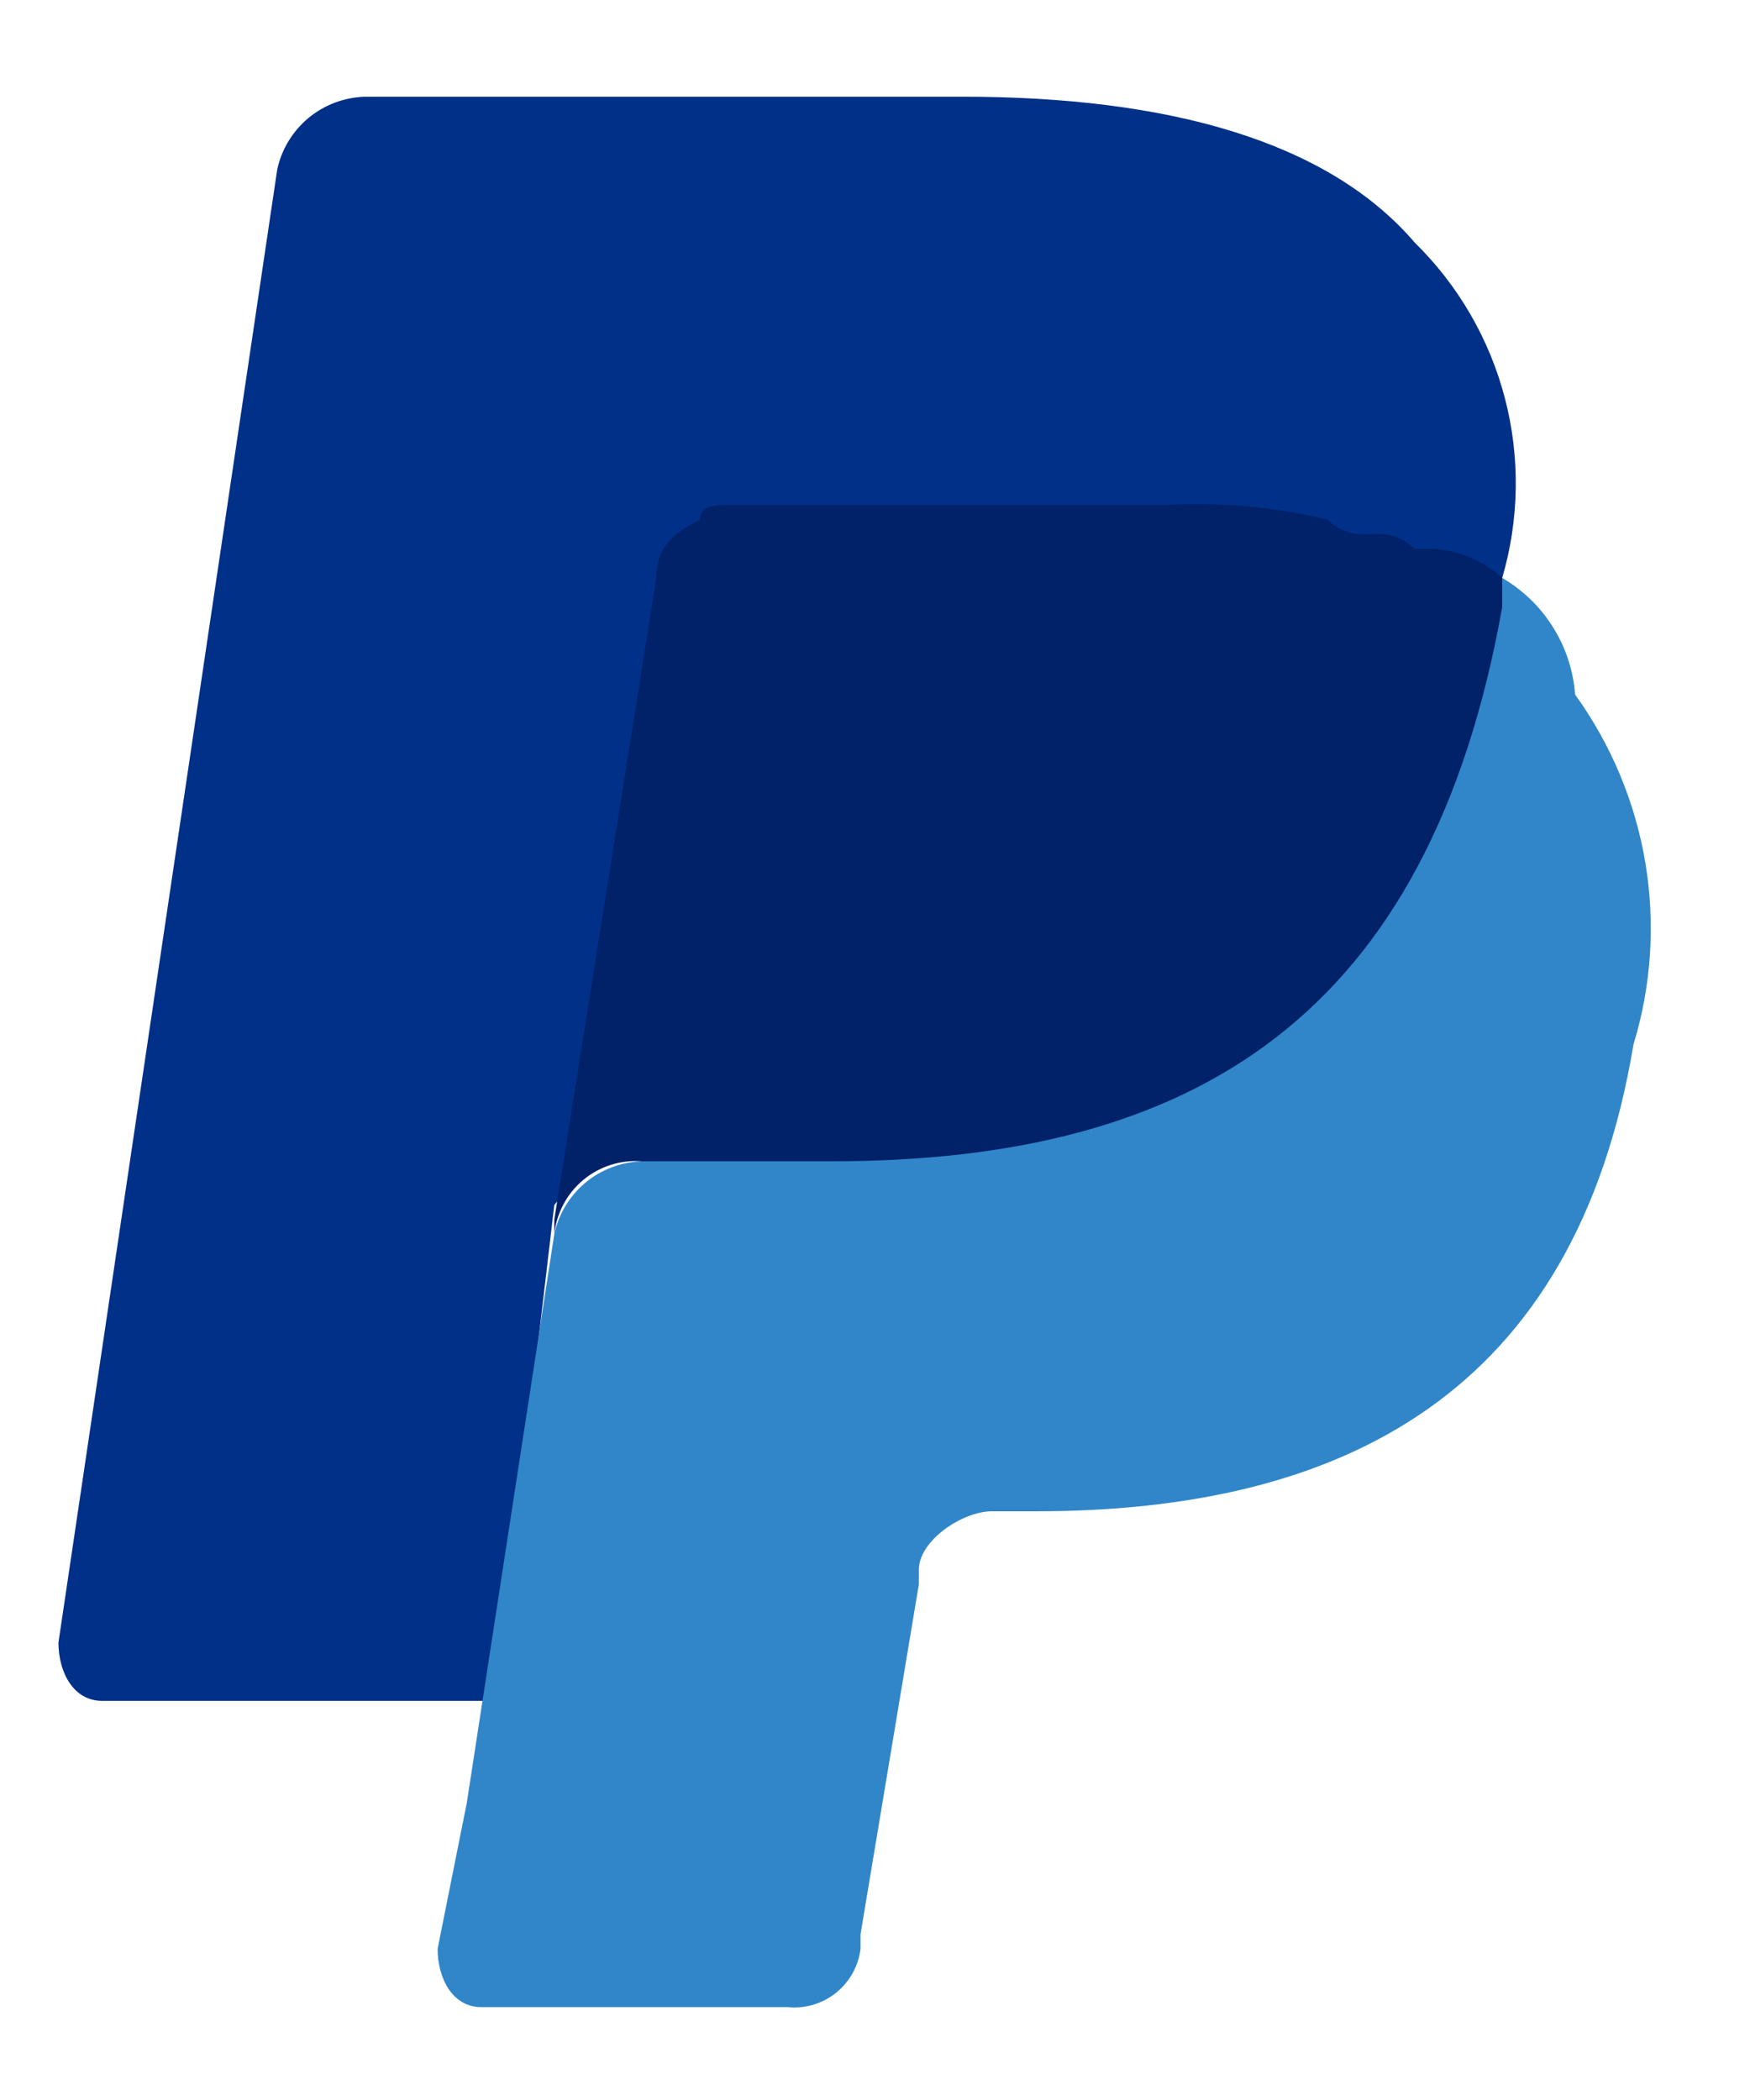
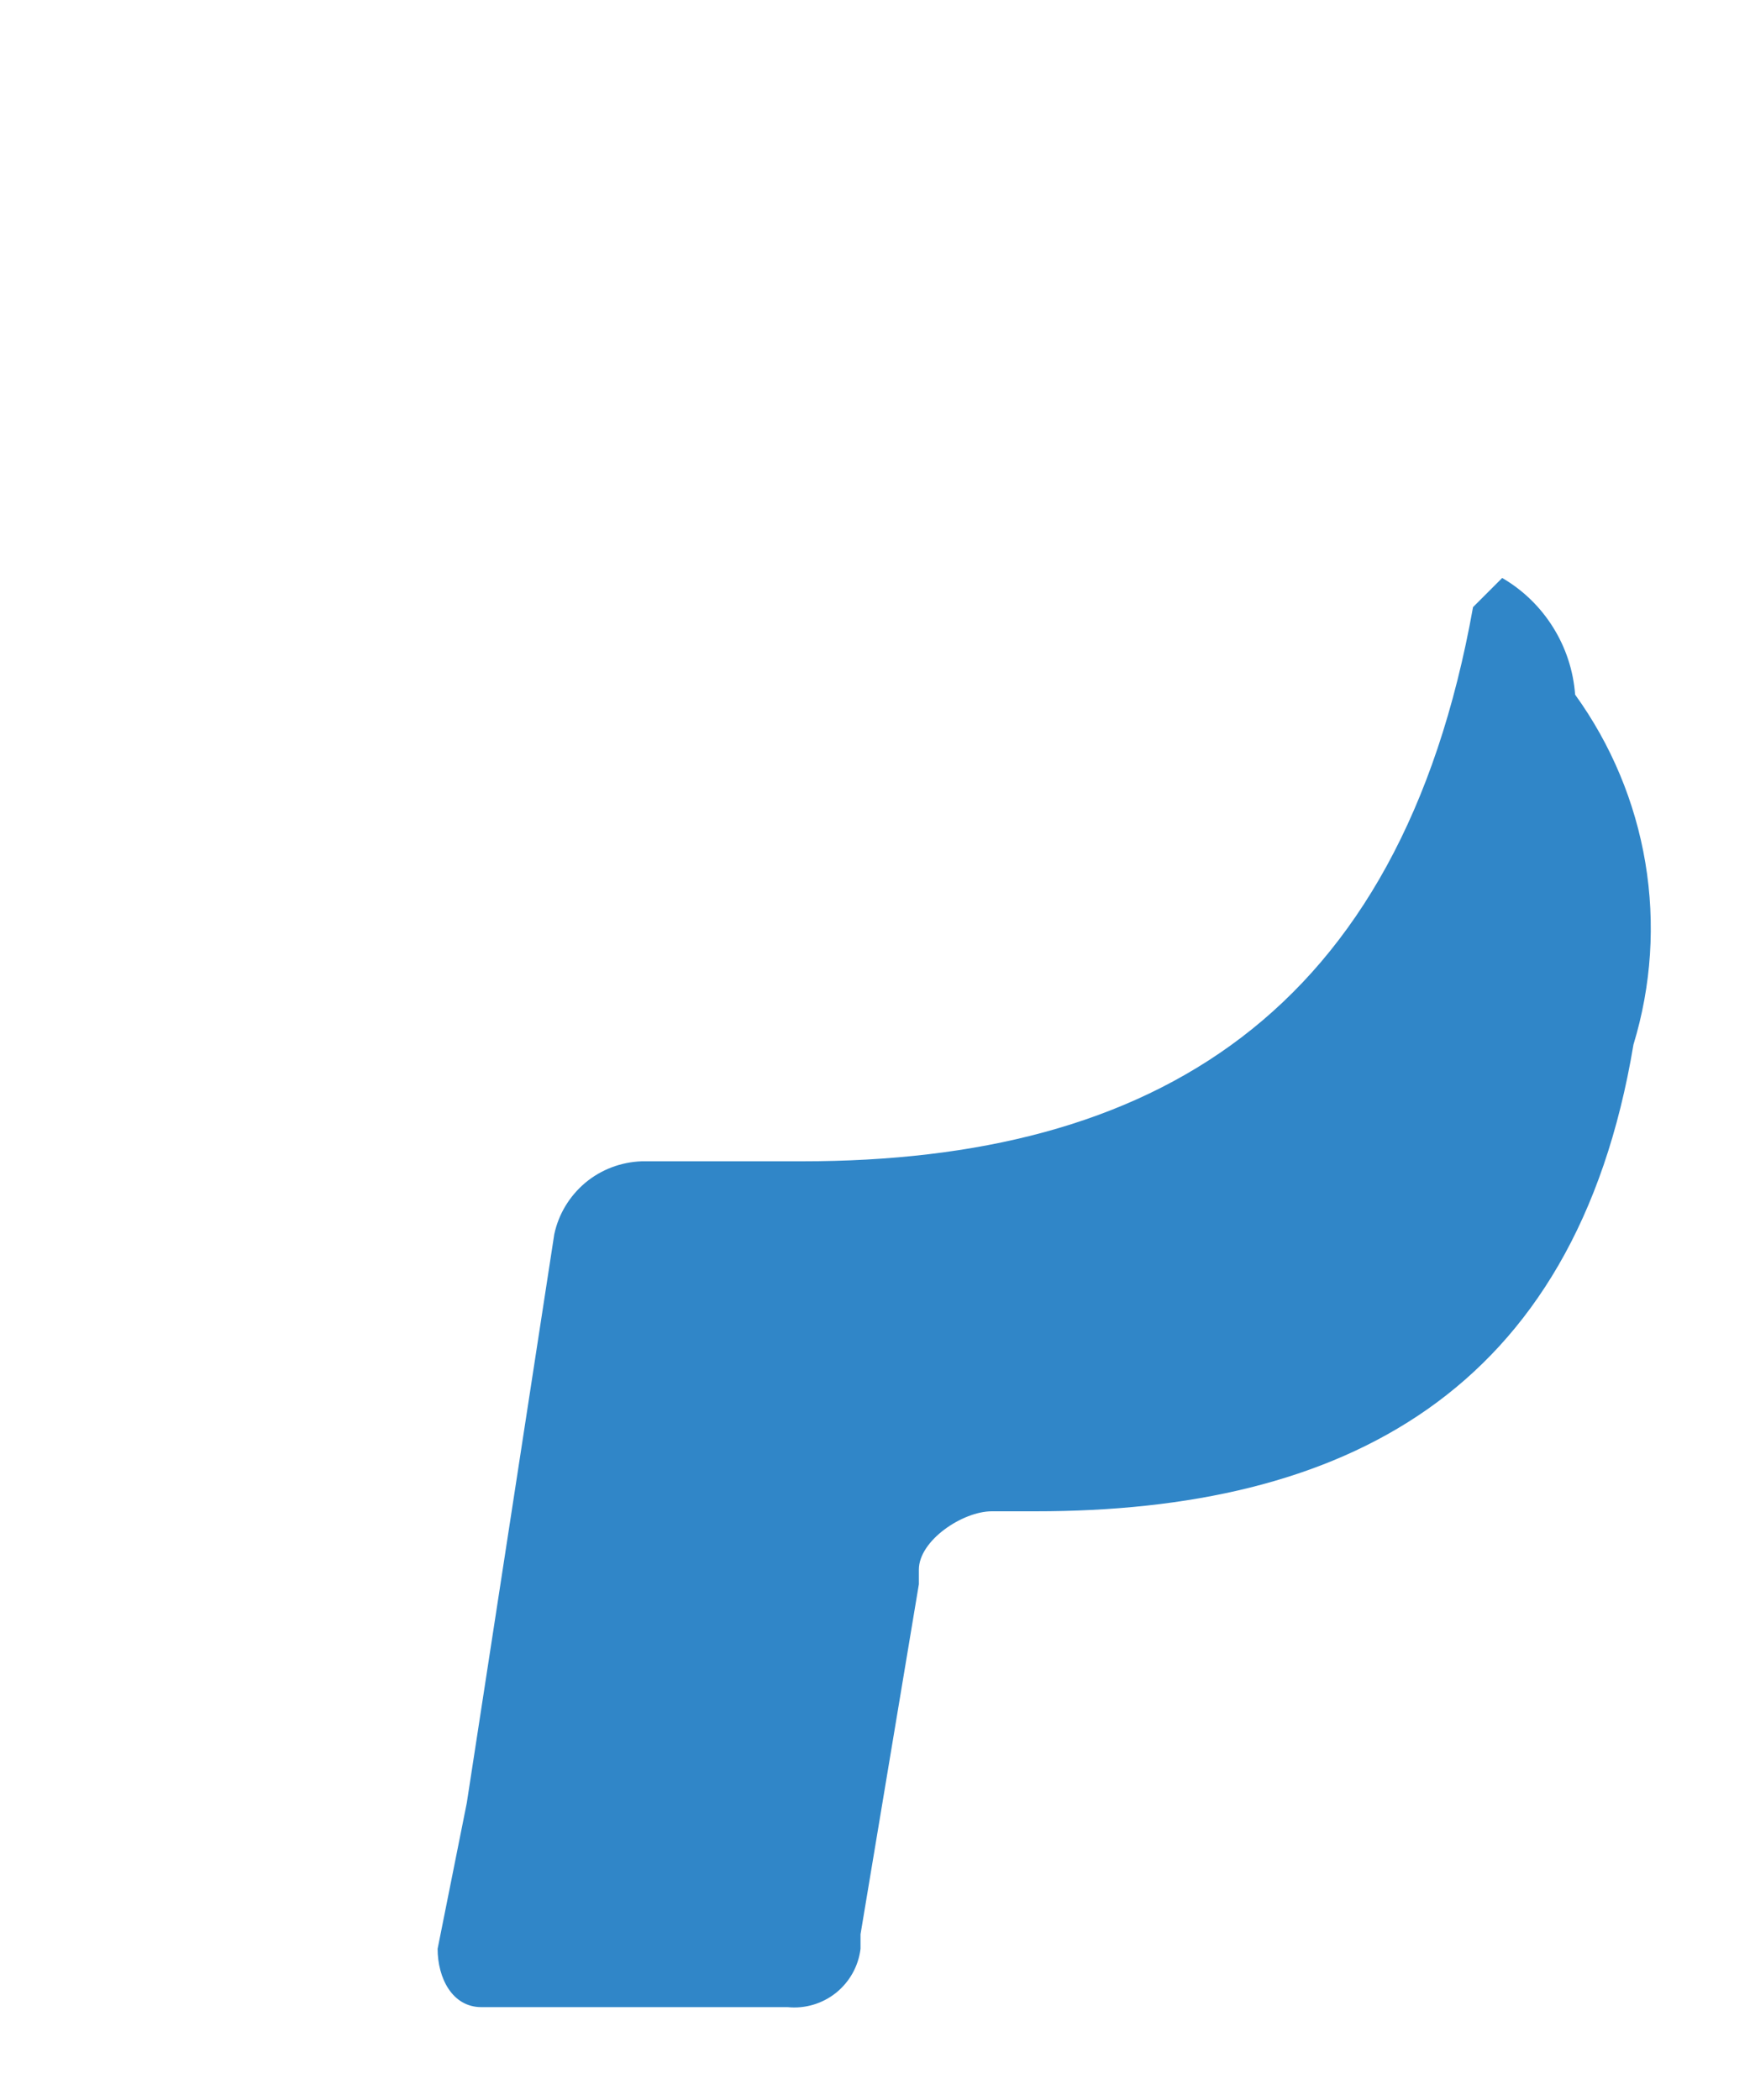
<svg xmlns="http://www.w3.org/2000/svg" width="15" height="18" viewBox="0 0 15 18" fill="none">
  <g id="Group 2117">
-     <path id="Vector" d="M12.876 4.954C13.023 4.452 13.031 3.919 12.899 3.413C12.767 2.906 12.499 2.445 12.126 2.079C11.376 1.204 10.001 0.829 8.251 0.829H3.126C2.949 0.835 2.779 0.899 2.643 1.012C2.507 1.126 2.413 1.281 2.376 1.454L0.501 14.079C0.501 14.329 0.626 14.579 0.876 14.579H4.251L4.751 10.329L7.001 7.579L12.876 4.954Z" fill="#003087" />
    <path id="Vector_2" d="M12.876 4.954L12.626 5.204C12.001 8.704 9.876 9.954 6.876 9.954H5.501C5.324 9.96 5.154 10.024 5.018 10.137C4.882 10.251 4.788 10.406 4.751 10.579L4.001 15.454L3.751 16.704C3.751 16.954 3.876 17.204 4.126 17.204H6.751C6.9 17.219 7.048 17.175 7.165 17.082C7.282 16.988 7.358 16.853 7.376 16.704V16.579L7.876 13.579V13.454C7.876 13.204 8.251 12.954 8.501 12.954H8.876C11.501 12.954 13.501 11.954 14.001 8.954C14.155 8.449 14.19 7.916 14.103 7.395C14.016 6.875 13.81 6.382 13.501 5.954C13.486 5.749 13.421 5.551 13.312 5.377C13.203 5.202 13.053 5.057 12.876 4.954Z" fill="#3086C8" />
-     <path id="Vector_3" d="M12.126 4.704C12.076 4.656 12.017 4.621 11.952 4.599C11.887 4.577 11.819 4.571 11.751 4.579C11.683 4.587 11.614 4.581 11.549 4.559C11.484 4.537 11.425 4.501 11.376 4.454C10.926 4.345 10.463 4.303 10.001 4.329H6.251C6.126 4.329 6.001 4.329 6.001 4.454C5.751 4.579 5.626 4.704 5.626 4.954L4.751 10.454V10.579C4.77 10.398 4.859 10.231 4.999 10.114C5.139 9.997 5.319 9.94 5.501 9.954H7.126C10.251 9.954 12.251 8.704 12.876 5.204V4.954C12.705 4.798 12.482 4.709 12.251 4.704H12.126Z" fill="#012169" />
  </g>
</svg>